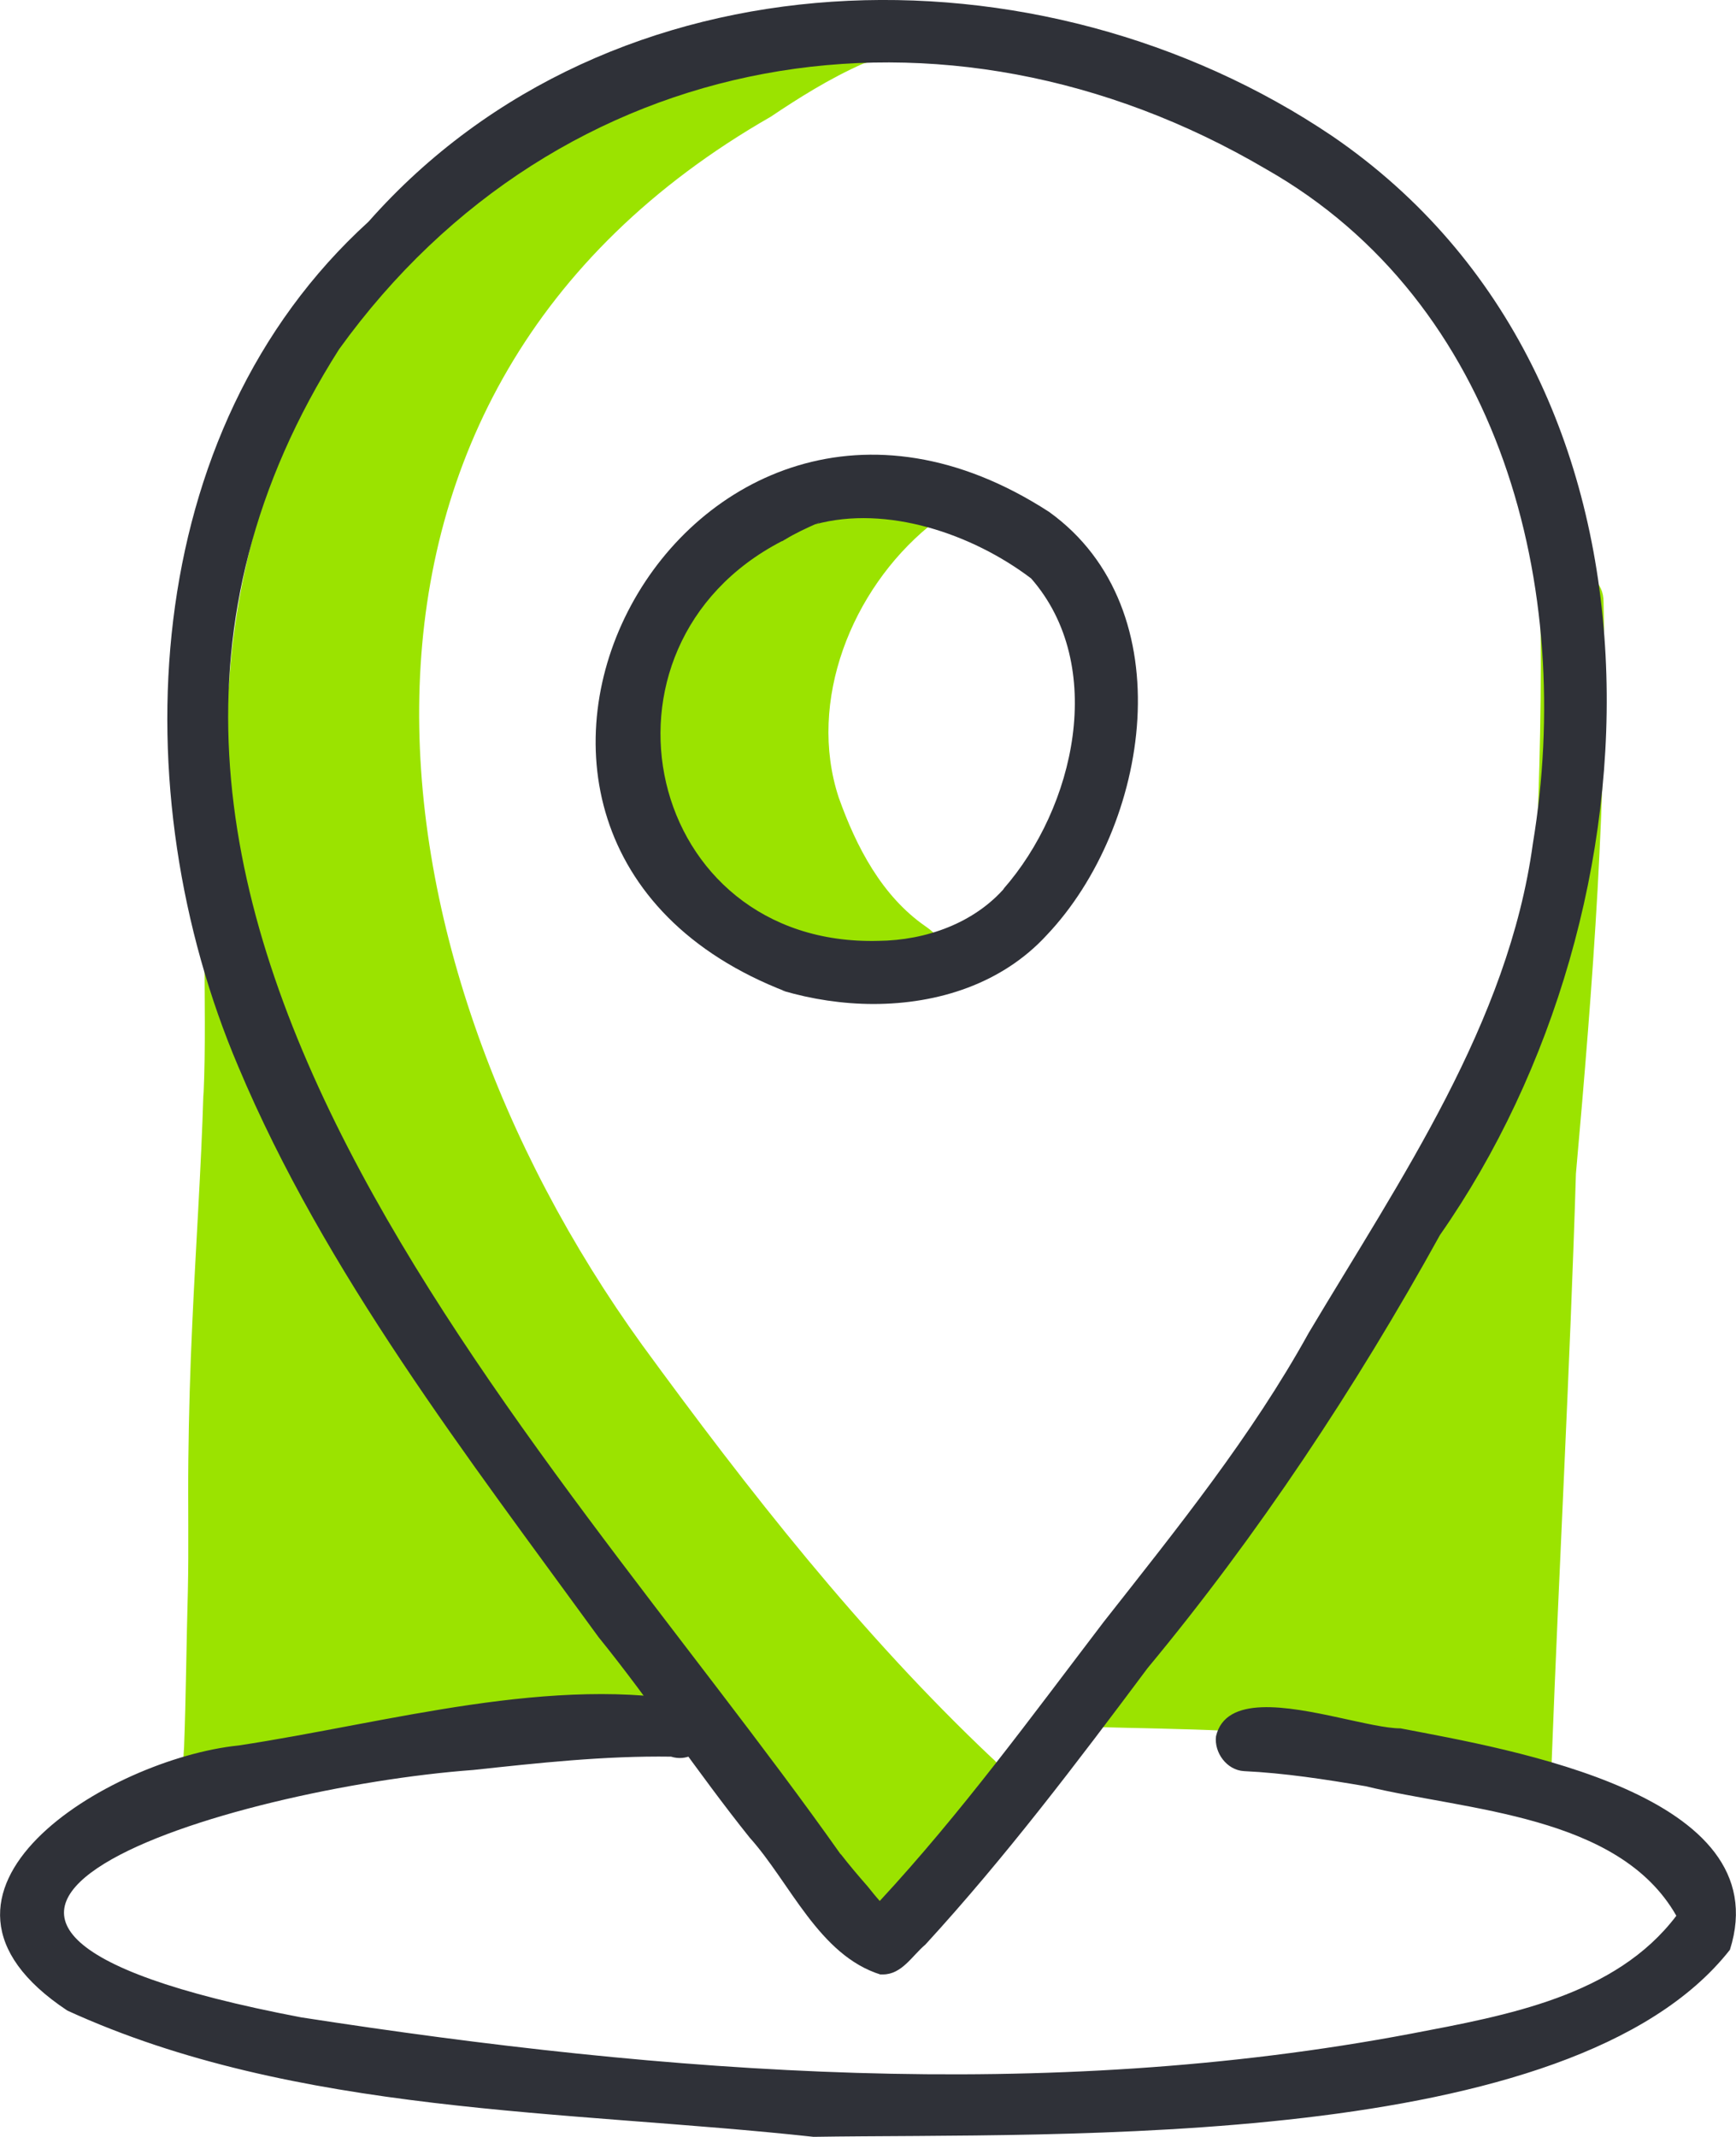
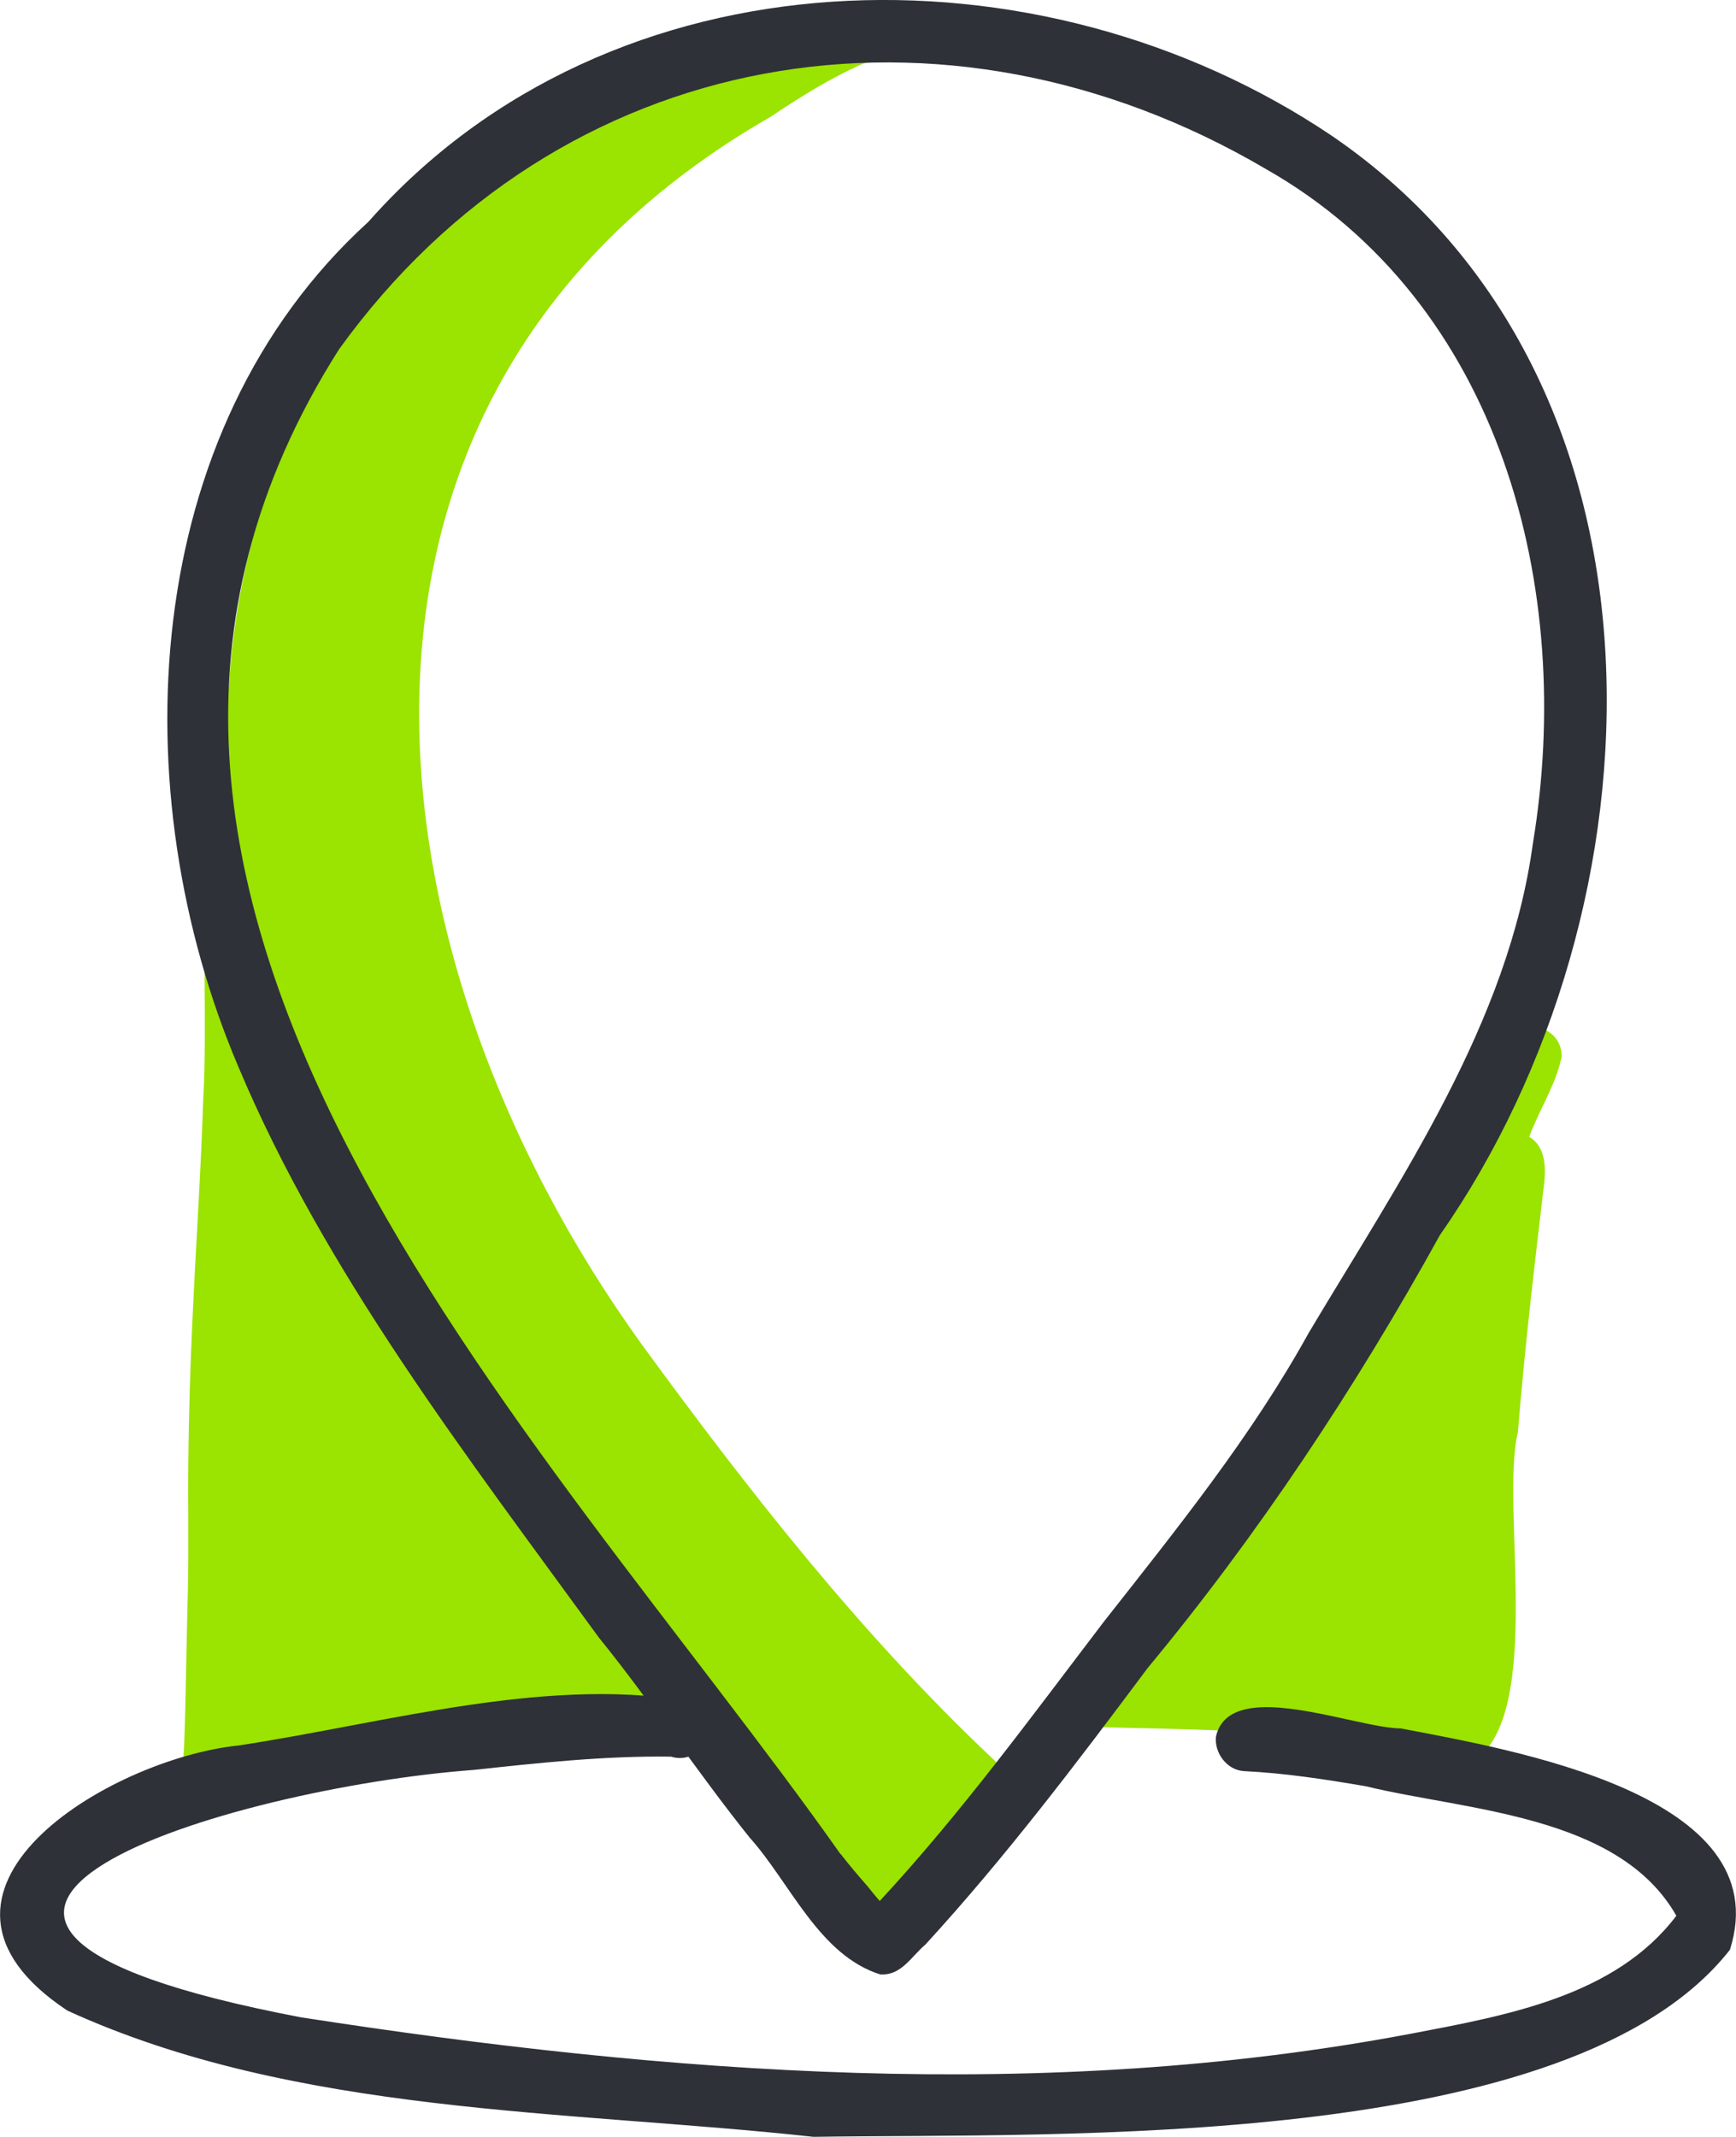
<svg xmlns="http://www.w3.org/2000/svg" id="Layer_1" viewBox="0 0 105.63 130">
  <defs>
    <style>.cls-1{fill:#2f3138;}.cls-1,.cls-2{stroke-width:0px;}.cls-2{fill:#9be300;}</style>
  </defs>
-   <path class="cls-2" d="M90.55,107.02c.57-12.88,1.08-25.98,1.71-38.79,1.02-10.57,1.64-20.97,1.46-31.59-.02-2.47,3.88-2.5,3.85,0,.26,11.59-.66,23.32-1.68,34.76-.36,11.83-1.02,23.75-1.47,35.62.02,1.25-.98,1.88-1.95,1.88s-1.91-.62-1.91-1.88Z" />
  <path class="cls-2" d="M88.21,107.08c-3.85-.75-7.74-1.37-11.68-1.67h.06c-2.62-.18-5.23-.23-7.85-.29-.99-.02-1.98-.06-2.98-.06h-.11c.41-1.77,3.01-4.43,4.66-6.8,6.4-12.04,15.92-22.22,21.06-34.79.78-1.79,3.71-1.17,3.65.83-.38,1.77-1.35,3.17-1.97,4.86.95.57,1.01,1.73.92,2.72-.6,5.08-1.2,10.16-1.61,15.24-1.14,4.69,1.88,18.15-3.28,20.37-.26-.21-.56-.35-.89-.42Z" />
-   <path class="cls-2" d="M53.82,60.48c-13.31-1.32-18.6-13.32-11.41-24.28,2.38-3.01,6.48-8,10.7-6.36.78-.69,1.97-1.74,2.96-1.62,2.21-.02,2.6,3.31.45,3.8-4.69,3.86-7.41,10.63-5.49,16.49,1.07,3.01,2.63,6.01,5.29,7.85,2.56,1.76,1.02,4.28-1.41,4.28-.35,0-.72-.06-1.1-.17Z" />
  <path class="cls-2" d="M52.61,116.6c-4.56-4.86-8.73-10.03-12.63-15.39.24.87.26,1.76-.12,2.68-1.5,1.82-4.1,1.14-6.42,1.05-1.17,1.65-3.1,1.85-4.45.42-1.92.33-3.8.87-5.68,1.41-.51.92-1.7,1.22-2.6.78-2.74.8-5.47,1.46-8.27,1.41-.65-.27-1.07-.66-1.32-1.14.03-.51.04-1.02.08-1.52.12-3.16.14-6.31.23-9.47.06-2.68,0-5.35.03-8.03.03-2.77.11-5.52.24-8.28.21-4.69.54-9.38.68-14.09v.27c.14-3.01.06-6.01.06-9.02s.03-5.73.03-8.58v-.45.26-.45c.02-2.89-.03-5.77-.03-8.66.02-1.37.02-2.74.02-4.1.23.09.45.24.69.44.39,1.86.63,3.77.77,5.71.23-3.97.99-8.04,2.39-12.27,4.57-12.15,14.6-22.22,26.55-26.79.83-.3,1.76.17,2.18.9,2.36-1.2,7.98-6.28,9.01-1.7,0,.92-.68,1.7-1.53,1.88-2.04.9-3.97,2.12-5.62,3.23-29.2,16.72-25.17,50.71-7.83,74.72,6.49,8.89,13.29,17.57,21.24,25.09,2.35,2,.45,4.98-.93,6.95l-.09.14s-.03.03-.05.05c-.03.06-.06.11-.06.12-.87,1.73-2.54,3.31-4.34,3.31-.72,0-1.47-.26-2.19-.86ZM14.27,60.73c.9,2.01,1.88,3.98,2.93,5.91.59.41.87,1.02.98,1.77,3.5,6.16,7.62,11.92,11.79,17.68-.89-1.46-1.76-2.92-2.62-4.39-6.6-10.36-11.88-20.73-13.2-31.92,0,3.68-.06,7.37.12,10.94Z" />
  <path class="cls-1" d="M4.1,122.32c-10.9-7.22,2.53-15.32,10.42-16.13,9.11-1.38,19.12-4.36,28.11-2.57,1.46,1.25.06,3.83-1.8,3.25-4.04-.06-8.13.39-12.03.81-14.66,1.08-41.72,9.1-10.48,15.05,22.36,3.46,45.22,5.22,67.56.99,5.82-1.11,12.42-2.28,16.12-7.17-3.5-6.16-12.79-6.39-18.9-7.88-2.47-.42-4.93-.8-7.41-.92-1.05-.06-1.82-1.13-1.7-2.12.59-2.51,4.33-1.82,7.5-1.13,1.49.32,2.86.65,3.73.65,6.65,1.28,23.05,4,20.04,13.47-9.68,12.33-40.85,11.14-55.76,11.38-15.06-1.64-31.5-1.32-45.4-7.68Z" />
  <path class="cls-1" d="M53.59,120.13c-3.76-1.17-5.5-5.58-7.98-8.34-3.14-3.92-6.07-8.34-9.19-12.19-7.97-10.96-16.66-22.19-21.92-34.71-7.1-16.69-6.1-38.65,7.92-51.4C37.2-3.24,63.27-3.74,81.08,8.29c21.72,14.87,20.4,47.01,6.54,66.84-5.14,9.31-11.11,18.3-17.79,26.35-4.31,5.77-8.66,11.52-13.52,16.82-.81.68-1.43,1.82-2.59,1.82h-.15ZM52.79,114.76c.24.3.48.6.74.89,4.95-5.34,9.22-11.2,13.62-16.97,4.48-5.7,8.99-11.28,12.48-17.59,5.59-9.38,12.15-18.85,13.64-29.77,2.57-15.49-1.92-32.91-16.25-41.04C57.45-1.22,34.01,2.67,20.63,21.25-.45,54.42,32.96,87.04,51.15,112.81v-.02c.51.66,1.07,1.32,1.64,1.97Z" />
-   <path class="cls-1" d="M47.62,60.28l.24.06c-24.36-9.37-6.21-43.57,15.97-29.2,8.25,5.92,6.13,19.14-.14,25.75-2.71,2.95-6.61,4.19-10.54,4.19-1.88,0-3.77-.29-5.53-.81ZM47.56,32.93c-12.39,6.43-8.31,24.69,5.89,24.31,2.89-.03,5.85-1.08,7.74-3.29-.05.05-.09.11-.15.15,4.37-4.96,6.33-13.62,1.7-18.91-3.59-2.72-8.79-4.48-13.14-3.29.05-.02.09-.05.14-.06s.11-.05.09-.05c-.78.35-1.46.66-2.07,1.04-.03.02-.05.02-.08.03.02,0,.03-.02.05-.02-.06.05-.14.09-.17.09Z" />
</svg>